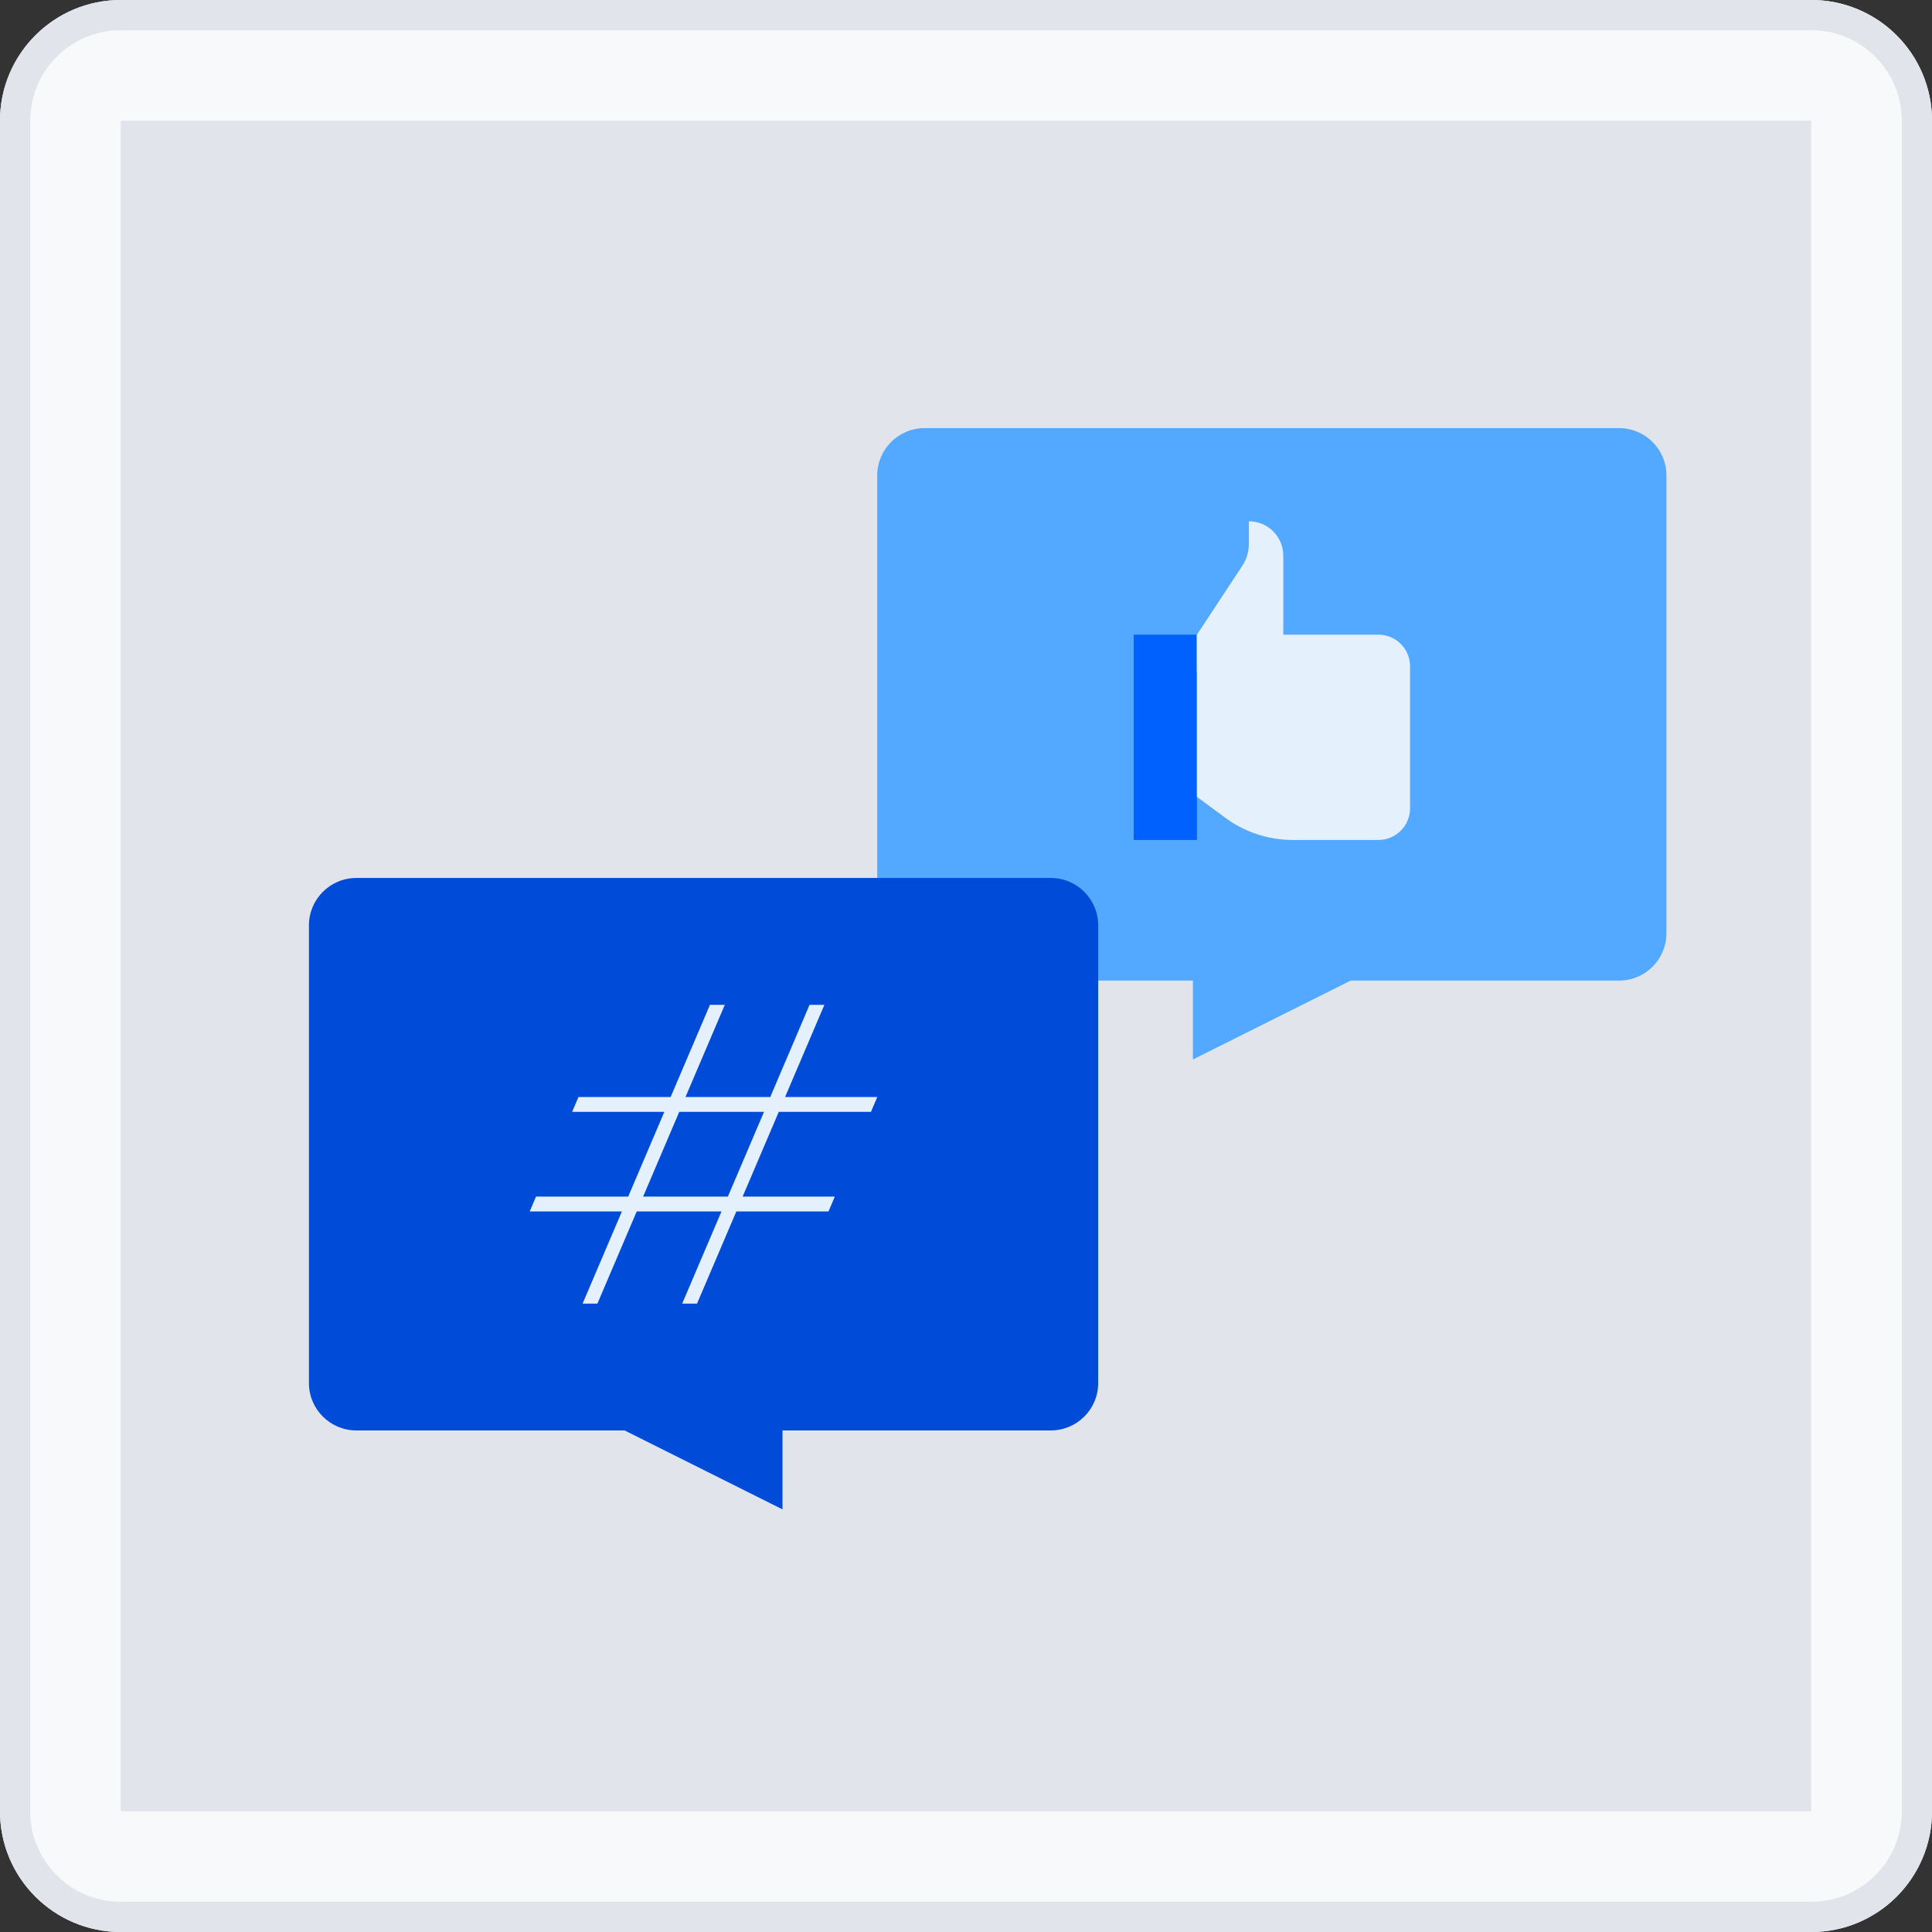
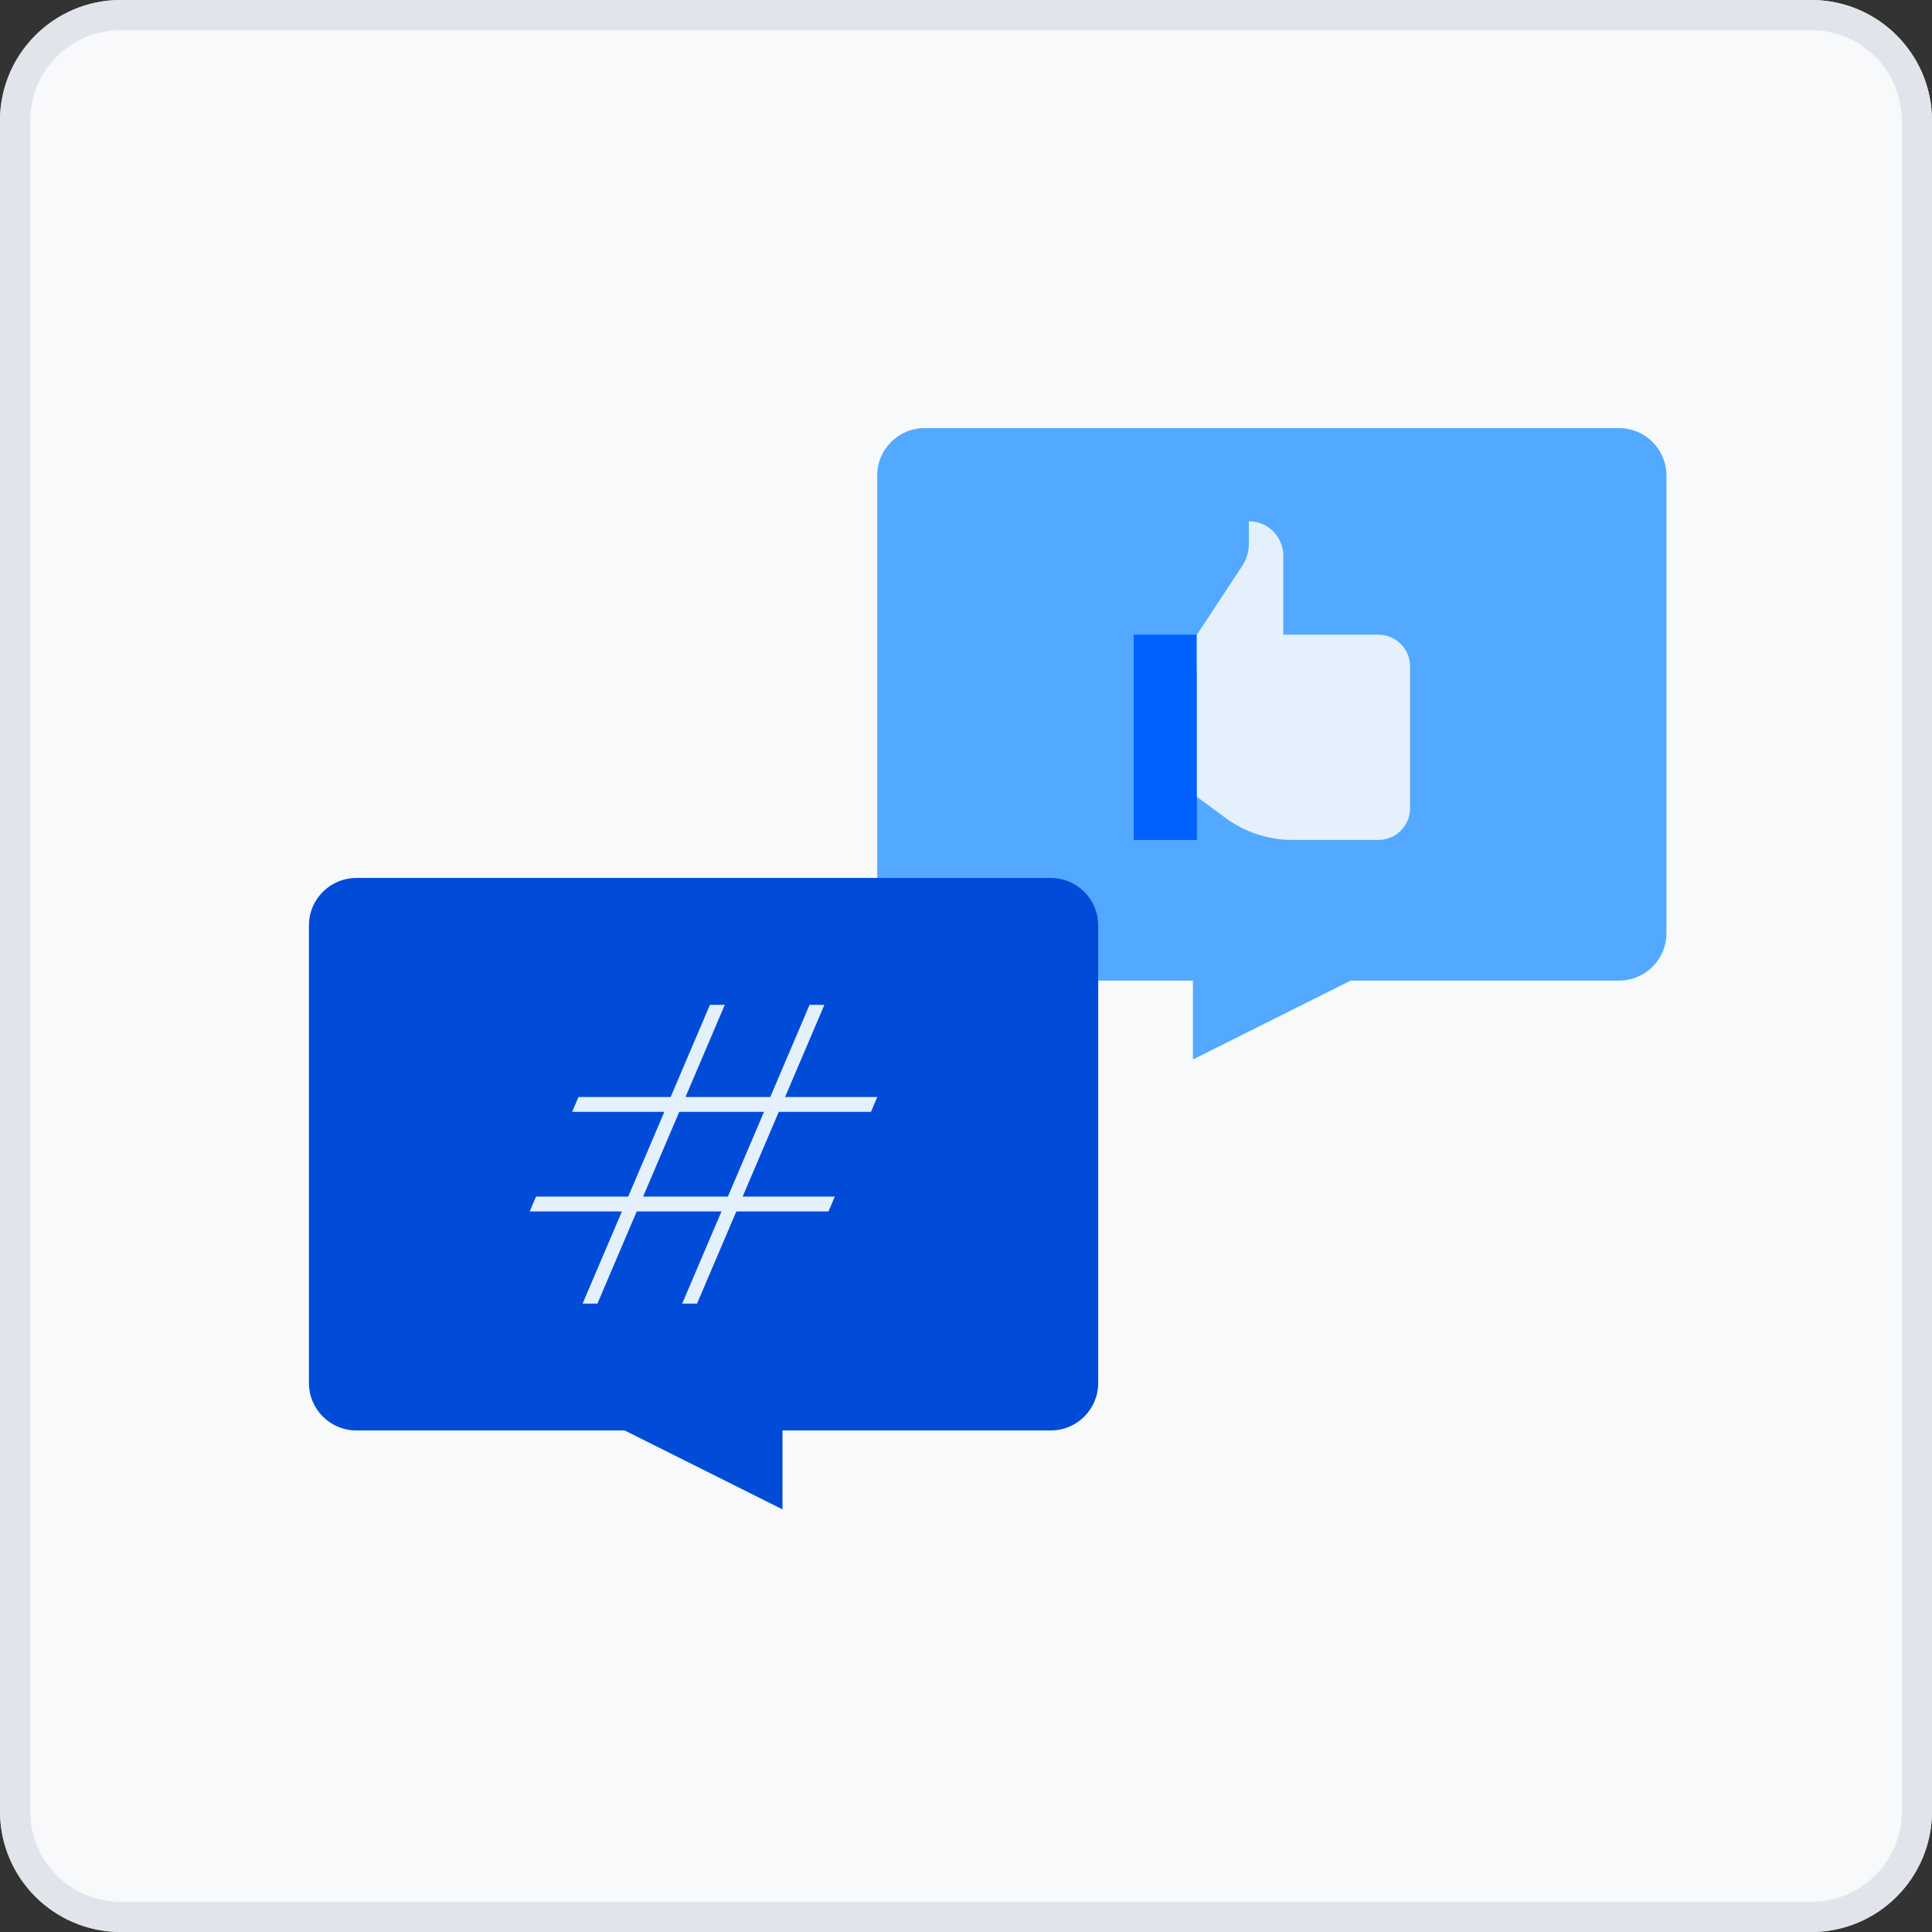
<svg xmlns="http://www.w3.org/2000/svg" width="64" height="64" viewBox="0 0 64 64" fill="none">
  <rect x="0" y="0" width="64" height="64" fill="#333333" stroke="none" />
-   <path d="M0 4C0 1.791 1.791 0 4 0H60C62.209 0 64 1.791 64 4V60C64 62.209 62.209 64 60 64H4C1.791 64 0 62.209 0 60V4Z" fill="#8D96B2" />
  <path d="M0.5 4C0.5 2.067 2.067 0.5 4 0.5H60C61.933 0.5 63.5 2.067 63.5 4V60C63.5 61.933 61.933 63.5 60 63.5H4C2.067 63.5 0.5 61.933 0.5 60V4Z" fill="#8D96B2" />
  <path d="M0.5 4C0.5 2.067 2.067 0.5 4 0.5H60C61.933 0.5 63.5 2.067 63.5 4V60C63.5 61.933 61.933 63.5 60 63.5H4C2.067 63.5 0.5 61.933 0.5 60V4Z" stroke="#E2E4EB" />
  <path d="M13.619 24.454V39H11.858V26.301H11.773L8.222 28.659V26.869L11.858 24.454H13.619ZM22.547 39.199C21.477 39.199 20.565 38.908 19.812 38.325C19.06 37.738 18.484 36.888 18.087 35.776C17.689 34.658 17.49 33.309 17.49 31.727C17.49 30.155 17.689 28.813 18.087 27.7C18.489 26.583 19.067 25.731 19.82 25.143C20.577 24.552 21.486 24.256 22.547 24.256C23.608 24.256 24.514 24.552 25.267 25.143C26.025 25.731 26.602 26.583 27 27.7C27.402 28.813 27.604 30.155 27.604 31.727C27.604 33.309 27.405 34.658 27.007 35.776C26.609 36.888 26.034 37.738 25.281 38.325C24.528 38.908 23.617 39.199 22.547 39.199ZM22.547 37.636C23.608 37.636 24.431 37.125 25.018 36.102C25.606 35.08 25.899 33.621 25.899 31.727C25.899 30.468 25.764 29.395 25.494 28.51C25.229 27.625 24.846 26.95 24.344 26.486C23.847 26.022 23.248 25.79 22.547 25.79C21.496 25.79 20.674 26.308 20.082 27.345C19.491 28.377 19.195 29.838 19.195 31.727C19.195 32.987 19.327 34.057 19.592 34.938C19.858 35.818 20.239 36.488 20.736 36.947C21.238 37.407 21.841 37.636 22.547 37.636ZM35.047 39.199C33.977 39.199 33.065 38.908 32.312 38.325C31.56 37.738 30.984 36.888 30.587 35.776C30.189 34.658 29.99 33.309 29.99 31.727C29.99 30.155 30.189 28.813 30.587 27.7C30.989 26.583 31.567 25.731 32.32 25.143C33.077 24.552 33.986 24.256 35.047 24.256C36.108 24.256 37.014 24.552 37.767 25.143C38.525 25.731 39.102 26.583 39.5 27.7C39.903 28.813 40.104 30.155 40.104 31.727C40.104 33.309 39.905 34.658 39.507 35.776C39.109 36.888 38.534 37.738 37.781 38.325C37.028 38.908 36.117 39.199 35.047 39.199ZM35.047 37.636C36.108 37.636 36.931 37.125 37.519 36.102C38.106 35.08 38.399 33.621 38.399 31.727C38.399 30.468 38.264 29.395 37.994 28.51C37.729 27.625 37.346 26.95 36.844 26.486C36.347 26.022 35.748 25.79 35.047 25.79C33.996 25.79 33.174 26.308 32.582 27.345C31.991 28.377 31.695 29.838 31.695 31.727C31.695 32.987 31.827 34.057 32.092 34.938C32.358 35.818 32.739 36.488 33.236 36.947C33.738 37.407 34.341 37.636 35.047 37.636ZM50.217 36.273V35.506C50.217 34.975 50.326 34.49 50.544 34.05C50.767 33.605 51.089 33.249 51.51 32.984C51.936 32.715 52.452 32.58 53.058 32.58C53.674 32.58 54.19 32.715 54.606 32.984C55.023 33.249 55.338 33.605 55.551 34.05C55.764 34.49 55.871 34.975 55.871 35.506V36.273C55.871 36.803 55.762 37.291 55.544 37.736C55.331 38.176 55.014 38.531 54.592 38.801C54.176 39.066 53.664 39.199 53.058 39.199C52.443 39.199 51.924 39.066 51.503 38.801C51.081 38.531 50.762 38.176 50.544 37.736C50.326 37.291 50.217 36.803 50.217 36.273ZM51.666 35.506V36.273C51.666 36.713 51.77 37.108 51.979 37.459C52.187 37.804 52.547 37.977 53.058 37.977C53.555 37.977 53.906 37.804 54.109 37.459C54.318 37.108 54.422 36.713 54.422 36.273V35.506C54.422 35.065 54.322 34.672 54.124 34.327C53.925 33.976 53.57 33.801 53.058 33.801C52.561 33.801 52.204 33.976 51.986 34.327C51.773 34.672 51.666 35.065 51.666 35.506ZM42.973 27.949V27.182C42.973 26.651 43.082 26.166 43.3 25.726C43.522 25.281 43.844 24.926 44.266 24.66C44.692 24.391 45.208 24.256 45.814 24.256C46.429 24.256 46.946 24.391 47.362 24.66C47.779 24.926 48.094 25.281 48.307 25.726C48.52 26.166 48.626 26.651 48.626 27.182V27.949C48.626 28.479 48.517 28.967 48.3 29.412C48.087 29.852 47.769 30.207 47.348 30.477C46.931 30.742 46.42 30.875 45.814 30.875C45.198 30.875 44.68 30.742 44.258 30.477C43.837 30.207 43.517 29.852 43.3 29.412C43.082 28.967 42.973 28.479 42.973 27.949ZM44.422 27.182V27.949C44.422 28.389 44.526 28.785 44.734 29.135C44.943 29.481 45.303 29.653 45.814 29.653C46.311 29.653 46.661 29.481 46.865 29.135C47.073 28.785 47.178 28.389 47.178 27.949V27.182C47.178 26.741 47.078 26.349 46.879 26.003C46.68 25.652 46.325 25.477 45.814 25.477C45.317 25.477 44.959 25.652 44.742 26.003C44.528 26.349 44.422 26.741 44.422 27.182ZM43.513 39L53.513 24.454H55.132L45.132 39H43.513Z" fill="white" />
  <path d="M0.5 4C0.5 2.067 2.067 0.5 4 0.5H60C61.933 0.5 63.5 2.067 63.5 4V60C63.5 61.933 61.933 63.5 60 63.5H4C2.067 63.5 0.5 61.933 0.5 60V4Z" fill="#F7F9FA" />
  <path d="M0.5 4C0.5 2.067 2.067 0.5 4 0.5H60C61.933 0.5 63.5 2.067 63.5 4V60C63.5 61.933 61.933 63.5 60 63.5H4C2.067 63.5 0.5 61.933 0.5 60V4Z" stroke="#E2E4EB" />
-   <rect width="56" height="56" transform="translate(4 4)" fill="#E2E4EB" />
  <path d="M53.635 14.182H30.627C29.762 14.182 29.059 14.885 29.059 15.75V30.914C29.059 31.78 29.762 32.483 30.627 32.483H39.517V35.097L44.745 32.483H53.635C54.5 32.483 55.203 31.78 55.203 30.914V15.75C55.203 14.885 54.5 14.182 53.635 14.182Z" fill="#52A9FF" />
  <path d="M34.81 29.084H11.803C10.938 29.084 10.234 29.787 10.234 30.653V45.817C10.234 46.682 10.938 47.385 11.803 47.385H20.692L25.921 50V47.385H34.81C35.676 47.385 36.379 46.682 36.379 45.817V30.653C36.379 29.787 35.676 29.084 34.81 29.084Z" fill="#004CD9" />
  <path d="M39.649 21.024H37.555V27.825H39.649V21.024Z" fill="#0061FF" />
  <path d="M39.648 22.247H42.511V18.409C42.511 17.778 42.002 17.269 41.371 17.269V18.008C41.371 18.27 41.296 18.526 41.152 18.743L39.648 21.028V22.249V22.247Z" fill="#E4F0FB" />
  <path d="M39.648 21.024H45.662C46.239 21.024 46.71 21.492 46.71 22.073V26.776C46.71 27.354 46.242 27.825 45.662 27.825H42.825C42.017 27.825 41.23 27.566 40.582 27.085L39.648 26.395" fill="#E4F0FB" />
  <path d="M28.852 36.831L29.061 36.34H26.007L27.309 33.286H26.818L25.516 36.34H22.708L24.01 33.286H23.518L22.216 36.34H19.163L18.953 36.831H22.007L20.81 39.639H17.756L17.547 40.131H20.601L19.299 43.184H19.79L21.092 40.131H23.9L22.598 43.184H23.09L24.392 40.131H27.445L27.654 39.639H24.601L25.798 36.831H28.852ZM22.501 36.831H25.309L24.112 39.639H21.304L22.501 36.831Z" fill="#E4F0FB" />
</svg>